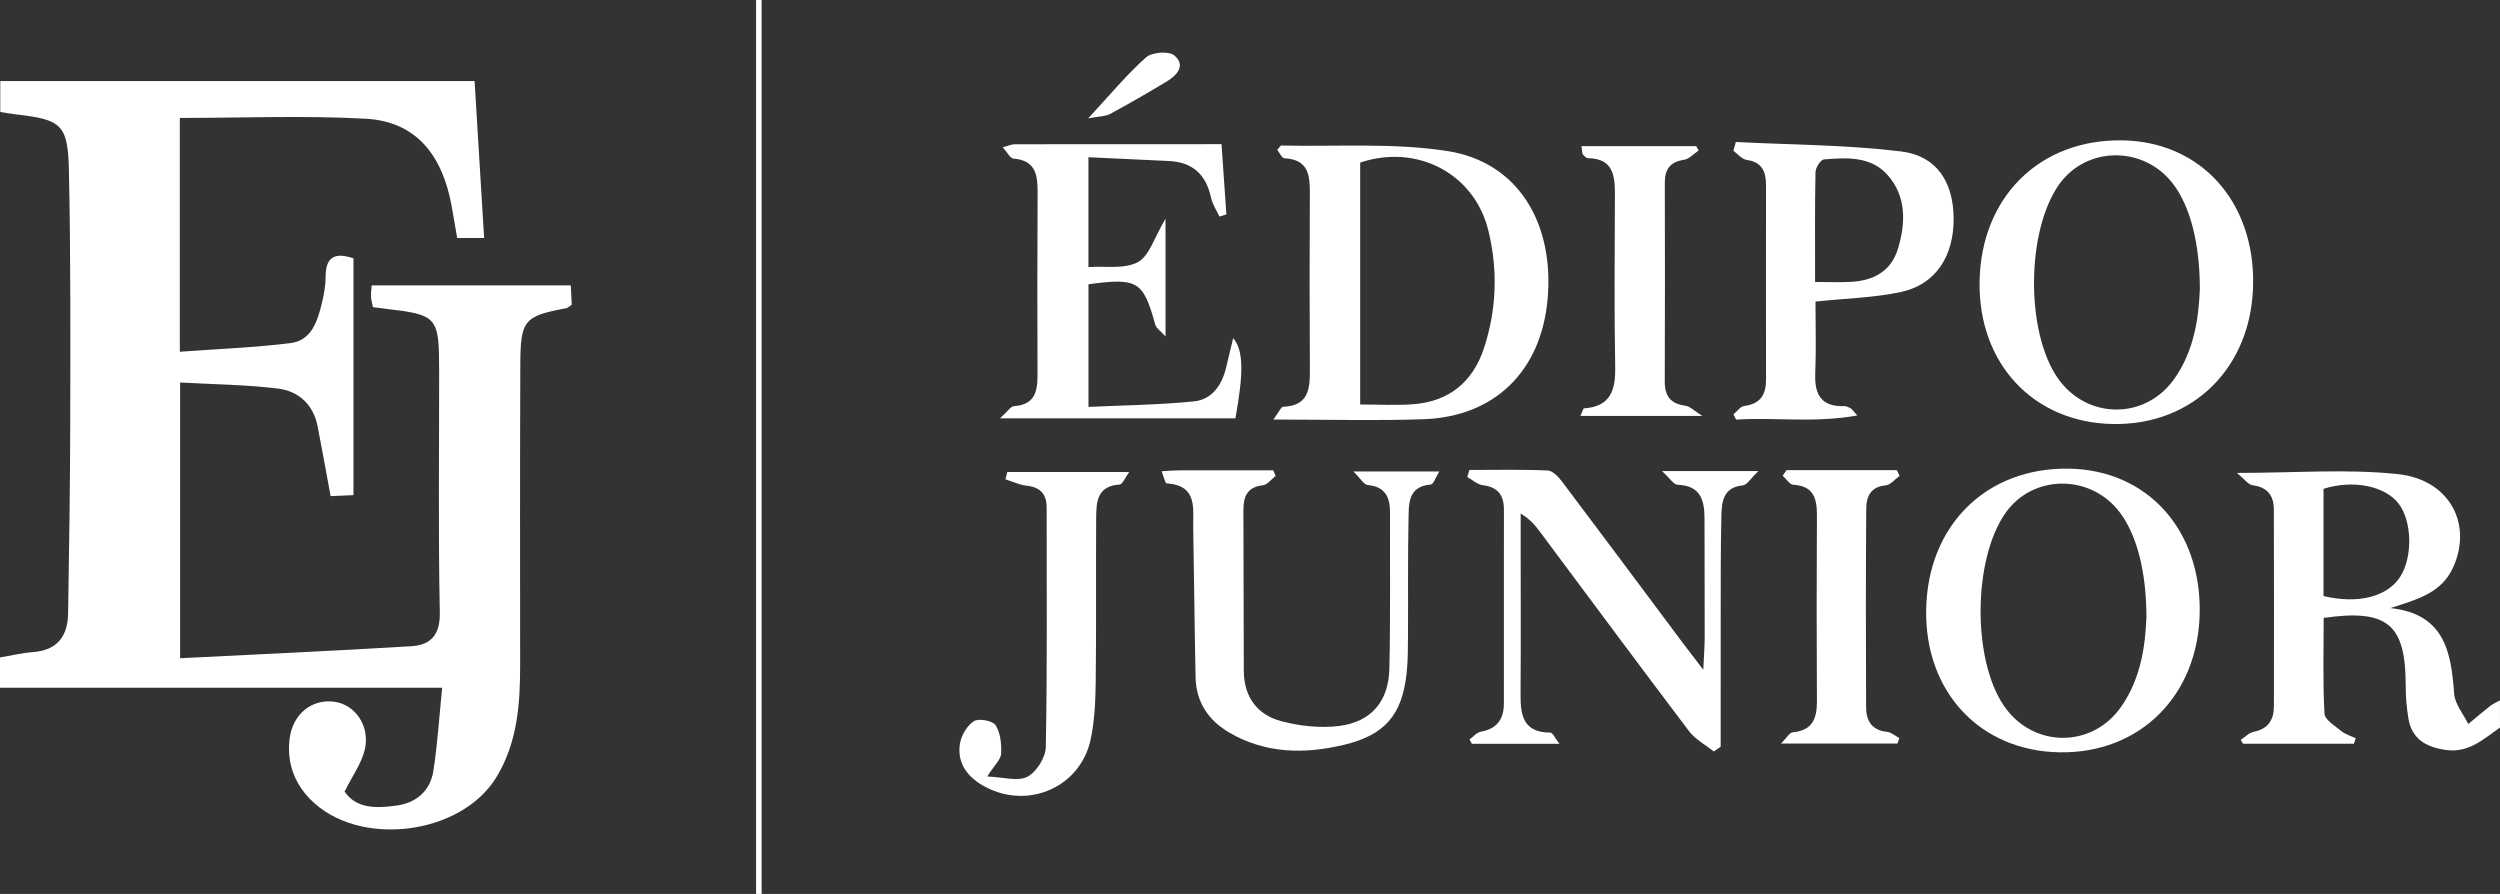
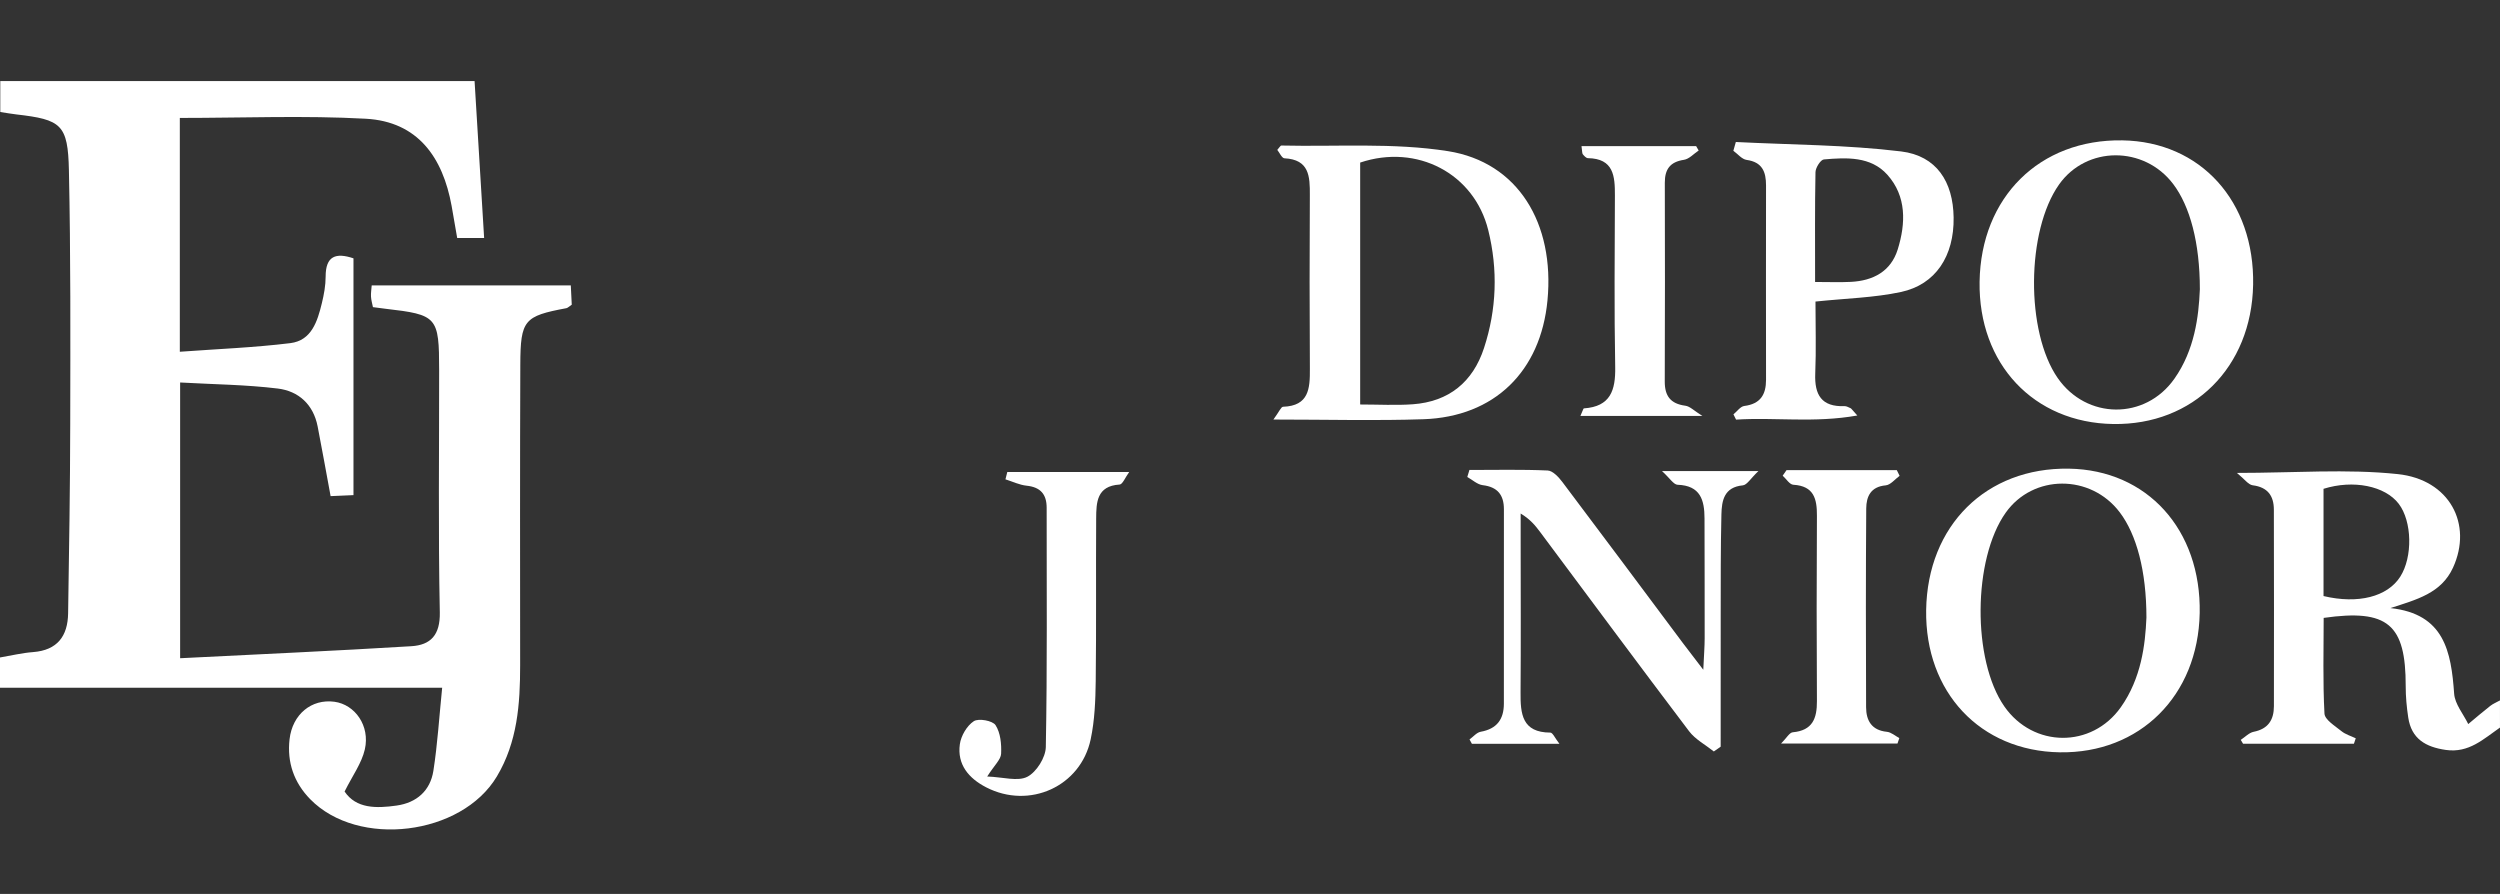
<svg xmlns="http://www.w3.org/2000/svg" id="Camada_1" data-name="Camada 1" viewBox="0 0 2946.34 1053.51">
  <rect x="0" y="0" width="2946.34" height="1053.51" fill="#333333" stroke="none" />
  <defs>
    <style>      .cls-1 {        fill: #fff;      }    </style>
  </defs>
  <path class="cls-1" d="m2946.34,857.44c-19.35,13.4-36.66,30.3-63.88,26.38-23.74-3.42-40.47-13.09-44.25-38.11-1.84-12.21-3.02-24.65-3-36.99.12-72.95-21.03-91.27-96.68-80.51,0,37.32-1.08,75.12.94,112.76.39,7.3,12.42,14.53,19.98,20.69,4.76,3.88,11.2,5.7,16.89,8.45-.72,2.14-1.45,4.29-2.17,6.43h-130.63c-.91-1.52-1.82-3.05-2.74-4.57,5.06-3.29,9.76-8.44,15.25-9.53,17.18-3.4,23.82-14.17,23.84-30.21.11-77.2.14-154.39-.06-231.59-.04-16.25-7.18-26.44-24.91-28.71-5.26-.68-9.75-7.36-18.63-14.58,67.88,0,129.27-4.95,189.47,1.38,61.27,6.44,88.66,59.06,65.21,110.27-13.86,30.26-42.82,37.58-73.78,47.65,63.66,6.8,71.59,51.44,75.11,100.89.87,12.26,10.83,23.88,16.61,35.8,8.64-7.17,17.14-14.51,25.98-21.42,3.41-2.66,7.6-4.33,11.43-6.46v31.98Zm-207.98-154.97c40.8,9.72,75.33.77,90.37-22.76,14.92-23.33,14.05-65.3-1.76-85.99-16.11-21.07-53.46-28.64-88.61-17.64v126.39Z" />
  <path class="cls-1" d="m0,810.53v-35.68c13.19-2.22,25.97-5.36,38.92-6.33,28.76-2.17,40.94-18.95,41.36-45.65,1.18-74.58,2.36-149.17,2.49-223.75.17-99.47.59-198.98-1.55-298.41-1.16-54.08-8.92-59.77-62.11-65.88-6-.69-11.95-1.78-18.77-2.82v-36.44h558.96c3.67,60.27,7.42,121.83,11.26,184.94h-31.74c-2.11-12.16-4.24-24.98-6.56-37.77-10.39-57.25-39.78-99.46-101.25-102.82-72.36-3.96-145.11-.93-219.09-.93v275.56c44.42-3.26,87.53-4.91,130.2-10.15,25.08-3.08,31.99-25.75,37.16-46.94,2.51-10.29,4.5-21.02,4.49-31.55,0-24.29,11.99-28.47,32.81-21.46v279.07c-8.25.36-17.46.76-26.96,1.18-5.29-28.57-10.07-55.41-15.28-82.16-5.03-25.83-22.46-41.64-46.93-44.63-37.54-4.58-75.6-4.91-115.13-7.14v324.97c92.18-4.66,182.38-8.65,272.49-14.16,22.74-1.39,34.1-13.16,33.55-39.96-1.92-95.01-.7-190.08-.78-285.12-.05-63.33-2.08-65.56-63.52-72.65-4.39-.51-8.77-1.14-14.51-1.88-.81-4.16-2.05-8.21-2.29-12.32-.24-4.22.49-8.5.84-13.33h234.64c.36,7.32.78,15.6,1.13,22.74-3.4,2.28-4.74,3.84-6.32,4.13-49.76,9.34-54.1,13.79-54.31,66.45-.47,118.14-.27,236.28-.2,354.42.02,45.65-3.18,90.46-27.48,131.08-41.63,69.6-163.43,84.56-219.99,26.68-19.13-19.58-27.38-43.48-24.29-70.55,3.37-29.51,25.96-47.86,52.86-44.23,24.26,3.27,42.18,28.32,35.87,56.09-3.74,16.43-14.69,31.22-23.87,49.71,13.63,20.25,37.31,19.96,61.39,16.53,23.67-3.37,39.62-17.6,43.26-40.96,4.86-31.16,6.79-62.78,10.35-97.87H0Z" />
  <path class="cls-1" d="m1500.75,494.44c6.81-9.26,9-14.97,11.38-15.06,30.55-1.04,31.76-21.53,31.61-44.52-.45-68.36-.39-136.72-.04-205.08.11-21.84-.55-41.76-29.95-43.23-3.04-.15-5.77-6.62-8.43-9.9,2.64-2.9,3.76-5.17,4.83-5.14,65.53,1.52,132.13-3.52,196.32,6.62,82.67,13.06,125.95,85.24,117.29,175.91-7.99,83.67-62.56,137.19-146.17,140.03-56.64,1.93-113.4.37-176.83.37Zm102.26-17.74c21.74,0,41.95,1.19,61.97-.25,42.61-3.07,70.86-26.22,83.99-66.3,14.93-45.6,16.51-92.33,4.99-138.88-16.55-66.9-84.07-102.1-150.95-79.68v285.11Z" />
  <path class="cls-1" d="m2655.38,335.76c-1.85,97.13-70.51,165.42-164.85,163.96-93.78-1.45-158.99-70.85-157.52-167.66,1.51-99.63,70.7-168.16,168.23-166.64,92.26,1.44,156.02,71.9,154.15,170.34Zm-62.76,5.27c-.01-55.05-11.66-98-31.42-124.12-34.32-45.36-102.2-45.1-134.5.5-38.69,54.64-39.52,173.56-1.59,228.16,34.01,48.96,103.01,49.63,137.4.9,24.02-34.02,28.75-73.48,30.1-105.44Z" />
  <path class="cls-1" d="m2592.41,722.67c-1.85,97.13-70.51,165.42-164.85,163.96-93.78-1.45-158.99-70.85-157.52-167.66,1.51-99.63,70.7-168.16,168.23-166.64,92.26,1.44,156.02,71.9,154.15,170.34Zm-62.76,5.27c-.01-55.05-11.66-98-31.42-124.12-34.32-45.36-102.2-45.1-134.5.5-38.69,54.64-39.52,173.56-1.59,228.16,34.01,48.96,103.01,49.63,137.4.9,24.02-34.02,28.75-73.48,30.1-105.44Z" />
  <path class="cls-1" d="m1731.78,553.87c30.74,0,61.52-.74,92.2.63,6.02.27,12.94,7.76,17.3,13.54,47.56,63.04,94.68,126.41,141.94,189.67,6.23,8.34,12.63,16.55,24.16,31.63.8-17.46,1.62-27.36,1.63-37.25.06-47.04-.11-94.07-.18-141.11-.03-21.58-4.78-38.75-31.73-39.67-4.7-.16-9.14-7.74-18.42-16.18h113.71c-9.28,8.82-13.49,16.4-18.39,16.87-22.14,2.12-24.87,17.95-25.26,34.25-.95,39.91-.76,79.86-.84,119.79-.1,51.31-.03,102.62-.03,153.94-2.69,1.88-5.38,3.77-8.07,5.65-9.84-7.88-21.8-14.15-29.17-23.88-58.92-77.79-116.96-156.24-175.31-234.46-5.73-7.68-11.7-15.17-23.17-22.1,0,10.86,0,21.72,0,32.57.01,59.46.34,118.93-.12,178.38-.19,25.11,1.68,47.18,35.13,47.25,2.74,0,5.47,6.54,10.7,13.23h-103.16c-.94-1.72-1.88-3.43-2.82-5.15,4.37-3.14,8.39-8.21,13.18-9.07,19.1-3.42,27.31-14.7,27.31-33.28,0-76.32.06-152.64.04-228.97,0-16.66-7.34-26.26-24.97-28.36-6.36-.76-12.15-6.29-18.19-9.64.84-2.77,1.68-5.54,2.52-8.31Z" />
-   <path class="cls-1" d="m1181.74,173.52c7.69-1.98,10.89-3.52,14.1-3.52,80.03-.13,160.05-.1,243.76-.1,1.93,27.88,3.83,55.31,5.73,82.74-2.74.86-5.48,1.72-8.22,2.59-3.39-7.42-8.24-14.54-9.9-22.33-5.81-27.11-21.59-41.85-49.57-43.15-30.87-1.43-61.75-2.89-94.87-4.45v129.48c19.71-1.39,42.32,2.65,58.25-5.83,13.46-7.16,19.18-28.82,32.6-51.18v138.77c-5.82-6.51-10.89-9.66-12.07-13.89-14.35-51.47-20.49-55.47-78.74-47.65v144.55c41.67-1.96,83.13-2.39,124.23-6.49,21.36-2.13,33.05-19.17,37.99-39.86,2.56-10.71,5.15-21.41,8.35-34.74,12.32,14.68,12.29,41.09,2.6,94.54h-277.41c9.04-8.13,12.57-14.11,16.47-14.36,24.39-1.55,27.8-17.19,27.72-36.96-.28-71.06-.29-142.13.11-213.19.12-21.02-1.25-39.46-28.67-41.63-3.71-.29-6.89-7.16-12.45-13.35Z" />
  <path class="cls-1" d="m2139.61,355.39c0,28.21.89,56.59-.27,84.88-1.02,25.01,7.38,39.44,34.5,38.38,2.38-.09,4.87,1.48,7.23,2.47.74.31,1.21,1.26,7.86,8.56-50.9,9.07-97.23,1.88-142.9,4.86-1.03-2.07-2.06-4.15-3.1-6.22,4.25-3.43,8.18-9.29,12.79-9.87,18.89-2.4,25.66-13.25,25.63-30.91-.13-76.36-.09-152.71-.01-229.07.02-15.92-4.38-27.45-22.86-30.01-5.61-.78-10.45-7.02-15.65-10.77.97-3.45,1.95-6.89,2.92-10.34,64.96,3.31,130.34,3.27,194.75,11.11,41.91,5.1,61.32,35.87,61.93,77.85.66,45.3-21.04,79.03-62.07,87.81-31.67,6.78-64.64,7.48-100.75,11.27Zm-.45-23.07c15.99,0,29.12.55,42.18-.12,26.16-1.33,47.13-12.3,55.2-38.24,9.56-30.73,10.54-62.63-12.26-88.07-19.49-21.74-48.03-20.33-74.75-18-3.86.34-9.81,9.7-9.91,14.98-.82,41.61-.46,83.25-.46,129.44Z" />
-   <path class="cls-1" d="m1368.96,555.4c8.6-.47,14.58-1.06,20.57-1.07,37.02-.09,74.04-.04,111.05-.04.94,2.22,1.88,4.44,2.81,6.65-4.99,3.81-9.68,10.34-15.04,10.95-18.74,2.13-23.01,13.52-22.95,29.59.26,63.06.2,126.13.46,189.19.13,30.49,15.77,51.84,44.23,59.29,21.81,5.71,45.89,8.4,68.11,5.61,37.87-4.76,58.35-29.13,59.21-67.32,1.38-61.26.56-122.57.8-183.85.07-18.23-5.51-30.91-26.47-32.84-4.35-.4-8.1-7.42-16.73-15.94h101.27c-4.47,7.16-6.89,15.07-9.96,15.34-27.54,2.35-25.95,23.31-26.33,41.36-.95,45.28-.34,90.6-.62,135.9-.09,15.09,0,30.28-1.63,45.24-5.38,49.35-25.75,73-74.58,84.51-46.18,10.88-91.84,10.21-134.28-14.53-24.67-14.38-39.24-35.96-39.85-65.04-1.24-58.59-1.7-117.2-2.78-175.8-.43-23.17,5.58-50.44-31.2-52.93-2.04-.14-3.55-8.03-6.11-14.27Z" />
  <path class="cls-1" d="m1163.47,915.14c18.83.68,35.97,6.13,47.3.31,10.74-5.51,21.53-22.71,21.76-34.97,1.78-93.99.95-188.02,1-282.04,0-15.97-7.28-24.33-23.68-26.04-8.47-.88-16.6-4.89-24.89-7.49.73-2.88,1.45-5.75,2.18-8.63h143.67c-4.69,6.39-7.75,14.56-11.31,14.78-27.06,1.66-27.49,21.11-27.62,40.02-.42,63.86.26,127.74-.53,191.6-.28,22.93-1.21,46.33-5.94,68.64-11.8,55.68-72.27,82.82-123.18,56.57-20.47-10.56-34.38-26.8-31.01-50.84,1.39-9.9,8.3-21.75,16.41-27.07,5.61-3.68,22.22-.69,25.67,4.64,5.85,9.05,7.11,22.38,6.55,33.73-.34,6.82-7.77,13.3-16.4,26.79Z" />
  <path class="cls-1" d="m1863.86,172.21h135.1c1,1.72,1.99,3.45,2.99,5.17-5.77,3.81-11.18,10.03-17.39,10.97-16.48,2.49-22.55,11.27-22.51,27.06.21,78.06.24,156.11-.07,234.17-.07,17.1,6.78,26.27,24.24,28.57,5.52.72,10.42,6.04,20.11,12.05h-143.76c2.75-6.01,3.37-8.86,4.18-8.91,31.19-2.14,37.34-21.22,36.83-48.73-1.24-67.39-.57-134.82-.35-202.24.07-22.67-1.35-43.47-31.83-43.93-2.06-.03-4.41-2.64-5.98-4.57-.94-1.15-.63-3.32-1.56-9.61Z" />
  <path class="cls-1" d="m2105.53,554.03h129.91c1.11,2.25,2.21,4.5,3.32,6.74-5.45,3.93-10.65,10.73-16.41,11.24-17.75,1.59-22.82,13.27-22.92,27.26-.55,78.08-.5,156.16-.16,234.23.07,15.58,6.4,27.17,24.52,28.96,5.07.5,9.77,4.81,14.64,7.38-.72,2.14-1.44,4.28-2.16,6.41h-137.18c6.4-6.39,9.79-12.86,13.75-13.23,23.37-2.14,28.6-16.32,28.48-36.76-.44-72.77-.41-145.54,0-218.3.11-19.99-3.45-35.19-27.83-36.66-4.38-.27-8.37-6.96-12.53-10.69,1.53-2.2,3.05-4.4,4.58-6.59Z" />
-   <path class="cls-1" d="m1282.47,139.51c25.84-27.85,45.45-51.66,68.22-71.93,6.89-6.14,26.94-7.64,33.27-2.25,13.96,11.87,3.02,23.56-9.33,30.96-21.89,13.12-43.99,25.92-66.44,38.06-5.36,2.9-12.43,2.64-25.71,5.17Z" />
-   <rect class="cls-1" x="891.06" y="0" width="6.55" height="1053.51" />
</svg>